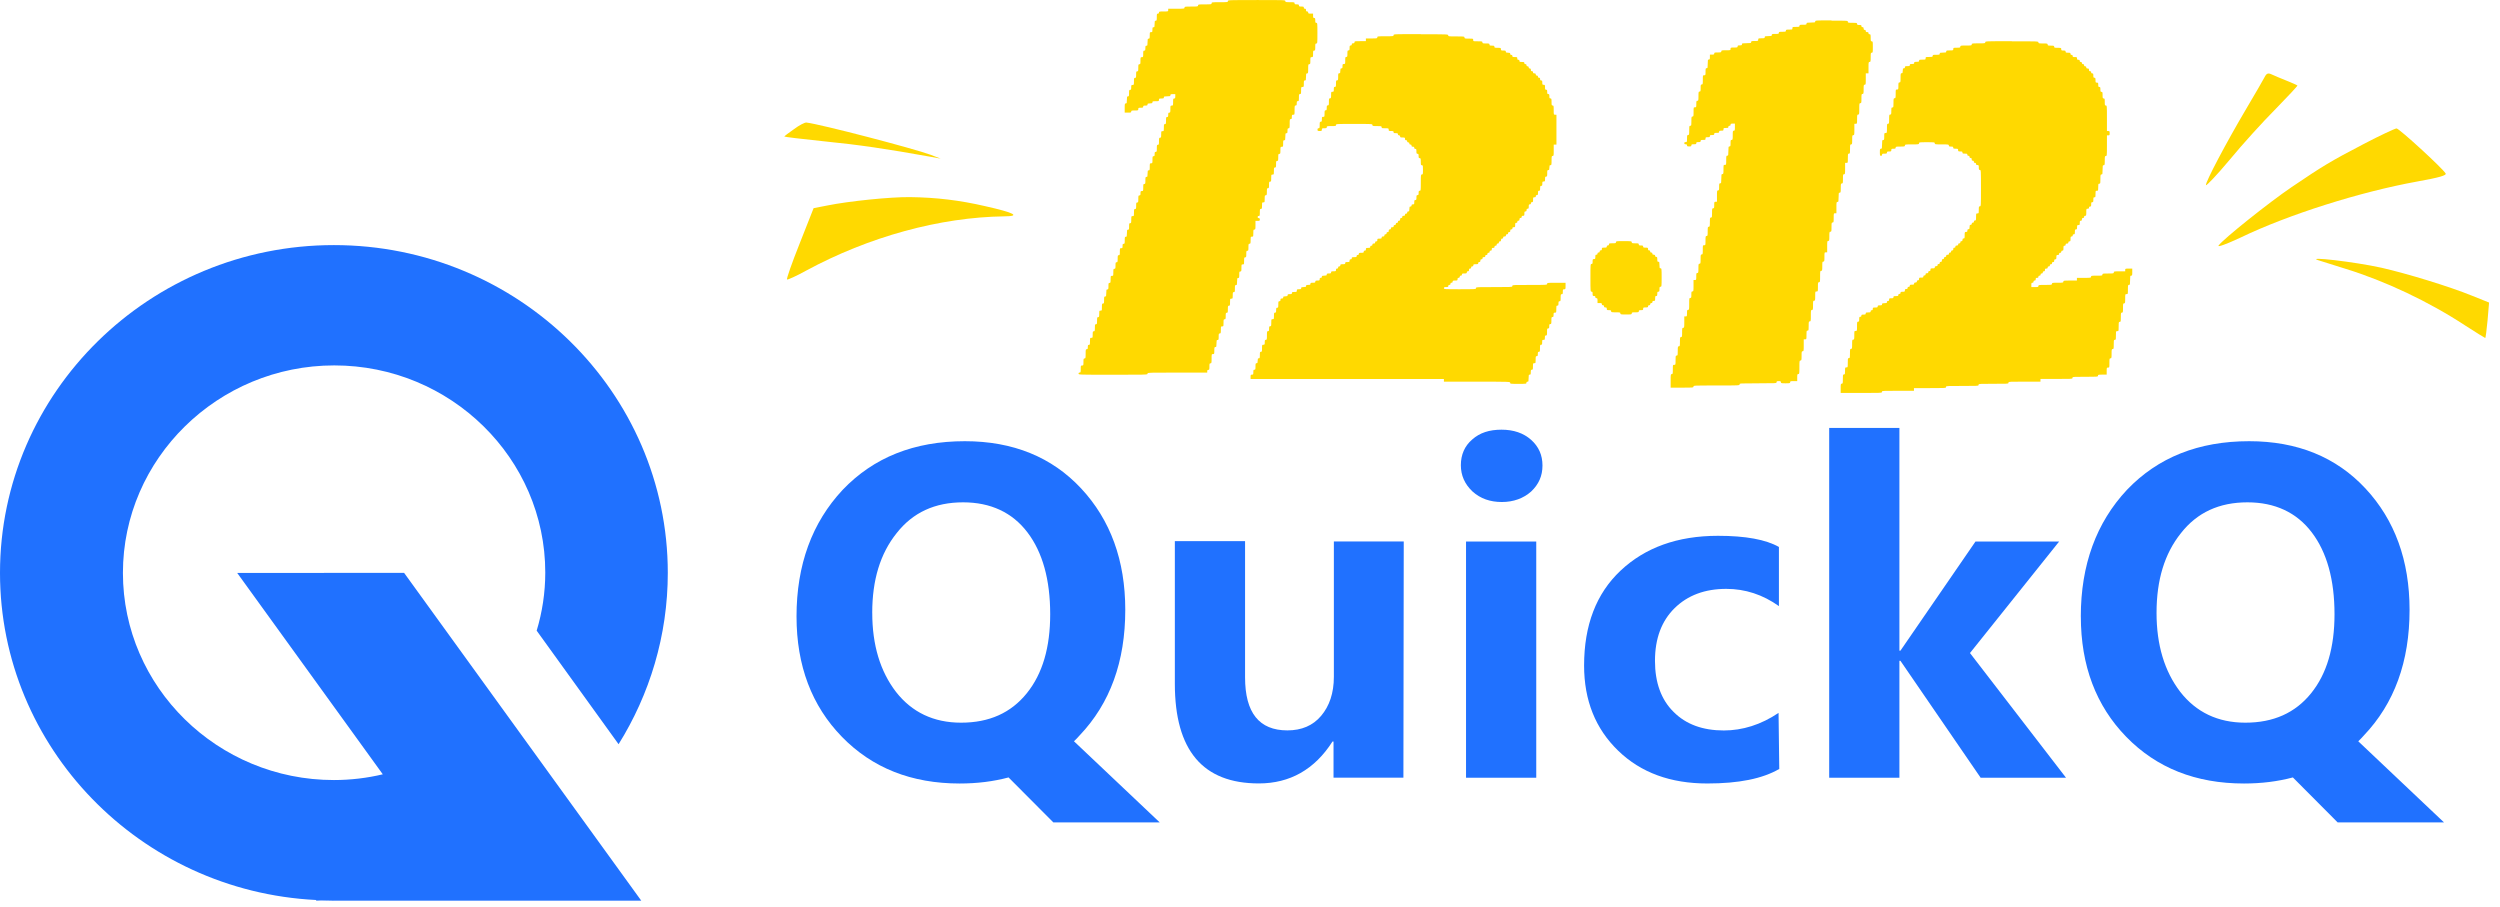
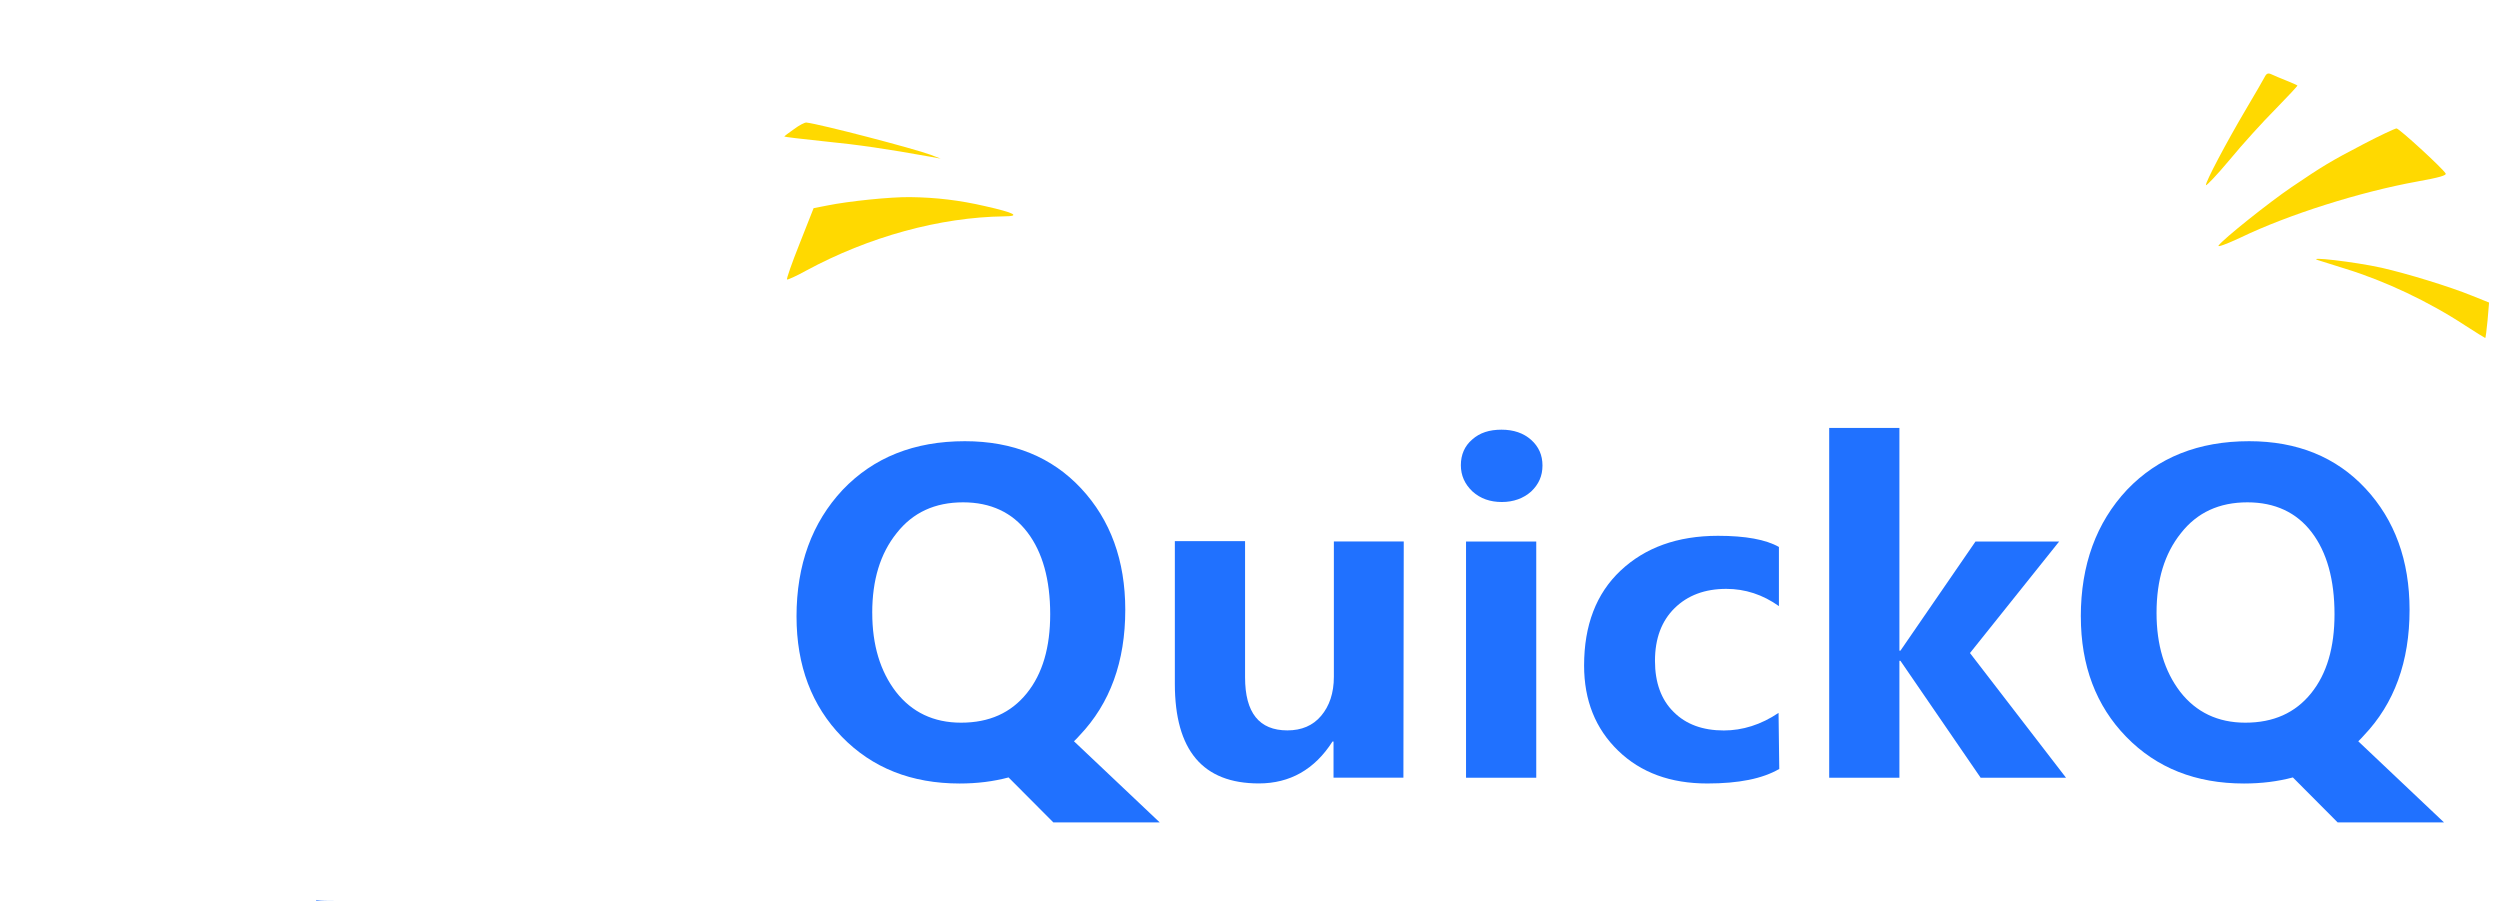
<svg xmlns="http://www.w3.org/2000/svg" fill="none" height="37" viewBox="0 0 102 37" width="102">
  <g fill="#2071ff">
-     <path d="m16.488 23.374 9.676 13.374h-12.541c-.253 0-.492-.014-.73-.028-7.177-.358-12.893-6.218-12.893-13.346 0-7.376 6.109-13.374 13.623-13.374 7.514 0 13.623 5.997 13.623 13.374 0 2.564-.744 4.963-2.008 6.99l-3.342-4.633c.225-.745.351-1.544.351-2.371 0-4.66-3.862-8.451-8.609-8.451-4.747 0-8.623 3.805-8.623 8.465s3.862 8.452 8.609 8.452c.688 0 1.362-.083 1.994-.234l-5.941-8.217z" />
    <path d="m13.623 36.746h-.716l-.014-.028c.239.028.491.028.73.028z" />
    <path d="m57.259 31.729h-2.851v-1.475h-.042c-.73 1.144-1.742 1.71-3.005 1.71-2.289 0-3.427-1.351-3.427-4.067v-5.818h2.865v5.556c0 1.448.576 2.165 1.727 2.165.576 0 1.039-.193 1.376-.593.337-.4.52-.924.52-1.599v-5.515h2.851z" />
    <path d="m59.603 18.979c0-.427.155-.786.464-1.048.309-.276.702-.4 1.194-.4.492 0 .899.138 1.208.414.309.276.464.62.464 1.048s-.155.772-.464 1.062c-.309.276-.717.427-1.194.427-.477 0-.871-.138-1.194-.427-.323-.303-.478-.662-.478-1.075zm.211 12.753v-9.637h2.865v9.637z" />
-     <path d="m72.594 31.373c-.688.4-1.657.593-2.935.593-1.502 0-2.711-.441-3.637-1.337-.927-.896-1.391-2.054-1.391-3.474 0-1.641.492-2.937 1.489-3.874.997-.938 2.317-1.42 3.974-1.42 1.123 0 1.952.152 2.486.455v2.413c-.66-.469-1.376-.703-2.149-.703-.871 0-1.573.262-2.107.786-.533.524-.801 1.241-.801 2.151 0 .882.253 1.585.759 2.082.505.51 1.194.758 2.05.758.759 0 1.517-.234 2.233-.717z" />
+     <path d="m72.594 31.373c-.688.4-1.657.593-2.935.593-1.502 0-2.711-.441-3.637-1.337-.927-.896-1.391-2.054-1.391-3.474 0-1.641.492-2.937 1.489-3.874.997-.938 2.317-1.42 3.974-1.42 1.123 0 1.952.152 2.486.455v2.413c-.66-.469-1.376-.703-2.149-.703-.871 0-1.573.262-2.107.786-.533.524-.801 1.241-.801 2.151 0 .882.253 1.585.759 2.082.505.51 1.194.758 2.05.758.759 0 1.517-.234 2.233-.717" />
    <path d="m84.293 31.731h-3.483l-3.272-4.77h-.042v4.77h-2.865v-14.27h2.865v9.086h.042l3.062-4.453h3.413l-3.638 4.55z" />
    <path d="m84.897 25.156c0-2.11.632-3.833 1.882-5.17 1.264-1.324 2.921-1.985 4.986-1.985 1.966 0 3.553.648 4.747 1.93 1.194 1.282 1.798 2.937 1.798 4.95 0 2.11-.618 3.819-1.868 5.129-.07.083-.154.165-.225.234l3.497 3.309h-4.339l-1.826-1.834c-.618.165-1.278.248-1.994.248-1.966 0-3.567-.634-4.803-1.903-1.236-1.268-1.854-2.909-1.854-4.908zm3.09-.152c0 1.31.323 2.385.969 3.226.646.827 1.531 1.255 2.654 1.255 1.152 0 2.037-.4 2.683-1.2.646-.8.955-1.875.955-3.226 0-1.406-.309-2.523-.927-3.337-.618-.814-1.502-1.227-2.626-1.227-1.152 0-2.051.414-2.711 1.255-.674.841-.997 1.917-.997 3.254z" />
    <path d="m32.498 25.156c0-2.11.632-3.833 1.882-5.17 1.264-1.324 2.921-1.985 4.986-1.985 1.966 0 3.553.648 4.747 1.93 1.194 1.282 1.798 2.937 1.798 4.95 0 2.11-.618 3.819-1.868 5.129-.07.083-.154.165-.225.234l3.497 3.309h-4.34l-1.826-1.834c-.618.165-1.278.248-1.994.248-1.966 0-3.567-.634-4.803-1.903-1.236-1.268-1.854-2.909-1.854-4.908zm3.09-.152c0 1.31.323 2.385.969 3.226.646.827 1.531 1.255 2.654 1.255 1.152 0 2.036-.4 2.682-1.2.646-.8.955-1.875.955-3.226 0-1.406-.309-2.523-.927-3.337-.618-.814-1.503-1.227-2.626-1.227-1.152 0-2.05.414-2.711 1.255-.674.841-.997 1.917-.997 3.254z" />
  </g>
  <path d="m94.602 10.623c-.581-.179 1.461.058 2.558.3 1.025.233 2.771.763 3.706 1.145l.688.276-.061.725c-.039.398-.078.721-.096.721-.017-.002-.386-.232-.821-.512-1.493-.979-3.265-1.816-4.888-2.314-.382-.122-.868-.273-1.085-.341zm3.178-5.383c.123.016 1.86 1.608 2.001 1.835.052.079-.258.17-1.169.333-2.318.421-5.242 1.343-7.19 2.282-.588.275-.966.411-.904.328.172-.252 2.065-1.764 2.978-2.382 1.278-.866 1.591-1.055 2.938-1.758.678-.355 1.286-.637 1.348-.639zm-5.385-2.092c.082-.162.146-.181.298-.108.101.048.372.162.602.253.22.089.422.177.44.197.007.019-.393.449-.891.958-.507.508-1.349 1.435-1.87 2.067-.52.623-.959 1.084-.972 1.038-.021-.12.799-1.682 1.65-3.123.357-.598.685-1.172.743-1.282z" fill="#ffd900" />
  <path d="m37.123 8.042c1.077.013 2.031.128 3.08.371 1.205.272 1.45.409.767.414-2.615.035-5.515.826-8.092 2.221-.388.216-.736.37-.767.356-.031-.024.2-.678.515-1.469l.569-1.442.553-.108c.872-.177 2.569-.352 3.376-.343zm-4.221-3.042c.561.063 4.391 1.062 5.07 1.316l.407.156-.417-.076c-1.789-.322-2.925-.49-4.348-.631-.889-.092-1.617-.18-1.615-.195.005-.017.181-.152.397-.302.208-.157.44-.276.506-.269z" fill="#ffd900" />
-   <path d="m82.082 1.685c1.069 0 1.085-0 1.085.044 0 .04.016.044.189.044s.188.005.188.045c0.0.04.016.044.133.044.117 0 .133.005.133.045 0.0.039.017.044.144.044.139 0 .144.003.144.056 0 .048.009.055.089.055.073 0.0.089.007.089.045 0.0.037.016.044.1.044.084 0.0.1.007.1.044 0 .029.015.045.044.045.029 0 .044.015.044.044 0 .038.016.045.089.045.08 0 .089.004.089.055 0 .044.011.056.056.056.039 0.0.055.011.055.044 0 .029.016.045.045.045.014 0.0.025.004.032.011l.024.066c.007.007.018.011.032.011.029 0 .045.016.045.045 0.0.029.015.044.044.044.029 0 .045.016.045.045 0.0.033.015.044.055.044.044 0 .056.011.056.056 0.0.04.011.055.044.055.029 0 .045.016.045.045 0.0.029.015.044.044.044.038 0 .044.016.044.089 0 .073.007.089.045.089.037 0.0.044.016.044.1 0 .091.005.1.056.1.051 0.0.056.009.056.089 0 .073.006.088.044.088.038 0.0.044.016.044.1 0 .084.007.1.045.1.04 0.0.044.017.044.134 0.0.117.005.133.044.133.04 0 .045.015.045.144 0 .128.004.144.044.145.042 0 .045.015.045.521v.52h.055c.051 0 .056.009.056.089 0 .079-.005.088-.056.088h-.055v.421c0 .405-.003.421-.045.421-.04 0-.044.016-.044.188 0 .173-.005.188-.045.188-.02 0-.031.004-.037.029l-.014.318c-.006.025-.017.029-.037.029-.04 0-.045.015-.045.188 0 .13-.002.171-.021.184l-.047.01c-.018.01-.021.043-.021.14 0 .104-.002.133-.024.141l-.062.006c-.023.008-.024.035-.024.13 0 .088-.002.119-.021.129l-.047.008c-.018.008-.021.033-.021.096 0 .084-.006.101-.044.101-.038 0-.044.015-.044.088 0 .073-.007.089-.045.089-.029 0-.044.015-.044.044 0 .033-.016.045-.056.045-.053 0-.055.004-.055.144 0 .128-.005.145-.045.145-.029 0-.044.015-.044.044 0 .029-.016.044-.045.044-.016 0-.027.004-.034.013l-.019.086c-.007.009-.018.013-.034.013-.038 0-.045.016-.045.089 0 .079-.004.088-.055.088-.049 0-.056.009-.056.089 0 .073-.007.089-.044.089-.038 0-.045.015-.045.1 0 .084-.006.1-.044.1-.029 0-.045.015-.045.044 0 .029-.015.045-.044.045-.038 0-.044.015-.044.1 0 .084-.007.1-.045.1-.029 0-.044.015-.044.044 0 .033-.016.045-.056.045-.04 0-.055.011-.055.044 0 .029-.016.044-.045.044-.037 0-.044.016-.044.1 0 .084-.007.1-.045.1-.014 0-.025.004-.032.012l-.024.066c-.007.007-.018.011-.032.011-.029 0-.045.016-.045.045-0.0.033-.015.044-.055.044-.049 0-.056.009-.056.089 0 .073-.007.088-.045.088-.033 0-.044.016-.044.056 0 .04-.011.056-.044.056-.029 0-.045.015-.045.044 0 .029-.015.045-.044.045s-.044.015-.044.044-.016.044-.045.044c-.029 0-.044.016-.044.045 0 .033-.016.044-.056.044-.044 0-.056.011-.056.056 0 .04-.011.056-.044.056-.029 0-.044.015-.044.044 0 .029-.016.044-.045.044-.029 0-.044.016-.044.045-0.0.028-.015.044-.044.044-.029 0-.045.015-.045.044 0 .033-.015.045-.055.045-.044 0-.056.011-.056.055 0 .04-.012.056-.045.056-.029 0-.044.016-.044.045-0.0.028-.015.044-.044.044-.038 0-.045.016-.045.089v.088h.144c.128 0 .144-.004.144-.044 0-.042.016-.044.277-.044s.276-.003.276-.045c0-.042.017-.044.233-.044.216 0 .232-.002.232-.044 0-.042.015-.045.276-.045h.277v-.11h.288c.272 0 .288-.003.288-.045 0-.042.016-.044.232-.044s.232-.002.232-.044c0-.042.016-.045.233-.045s.232-.002.232-.044c0-.042.016-.044.233-.044h.232v-.056c0-.053.004-.056.144-.056h.144v.145c0 .128-.005.143-.045.143-.02 0-.031.004-.037.029l-.014.318c-.006.025-.018.029-.037.029-.04 0-.045.015-.045.188 0 .186 0.0.188-.055.189-.055 0-.056.003-.056.188 0 .173-.005.189-.045.189-.039 0-.044.016-.044.189 0 .172-.004.188-.044.189-.04 0-.045.015-.045.188 0 .13-.002.171-.021.184l-.047.01c-.018.012-.021.053-.021.184 0 .139-0.0.176-.023.186l-.065.006c-.023.009-.023.043-.023.174 0 .122-.002.161-.021.173l-.047.01c-.018.012-.021.053-.021.184 0 .172-.004.188-.044.188-.04 0-.044.015-.044.188 0 .173-.005.189-.045.189-.04 0-.044.016-.044.189 0 .186-0.0.189-.056.189-.053 0-.055.004-.055.143v.144h-.178c-.162 0-.177.004-.177.044 0 .042-.016.044-.52.044-.44 0-.509.002-.519.03l-.004.029c-.012.029-.095.029-.651.029h-.653v.111h-.653c-.557 0-.639-0-.651.029l-.004.029c-.011.03-.088.029-.608.029-.52 0-.597.001-.607.03l-.004.029c-.012.029-.097.029-.663.029-.565 0-.649 0-.662.029l-.004.029c-.011.03-.091.03-.651.03h-.654v.11h-.653c-.56 0-.64 0-.651.03l-.004.029c-.015.029-.118.029-.84.029h-.842v-.189c0-.172.004-.188.044-.189.04 0 .045-.015.045-.188 0-.13.002-.171.021-.184l.047-.01c.018-.01.021-.043.021-.14 0-.139.003-.143.056-.143.055 0 .056-.002.056-.189 0-.13.002-.171.021-.184l.047-.01c.018-.012.021-.053.021-.184 0-.172.004-.188.044-.188s.044-.016.044-.188c0-.173.005-.189.045-.189.04-0.0.044-.017.044-.178 0-.175 0-.177.056-.177.055 0 .055-.003.055-.189 0-.173.005-.189.045-.189.037 0 .044-.015.044-.1 0-.084.007-.1.045-.1.028-0.0.044-.015.044-.044 0-.038.016-.045.089-.045.073 0 .088-.006.088-.044s.016-.044.1-.044c.084 0 .101-.007.101-.045 0-.029.015-.044.044-.044.033 0 .044-.016.044-.056 0-.051.009-.056.1-.056.084 0 .1-.006.1-.044 0-.038.016-.044.089-.044.073 0 .089-.007.089-.045 0-.019.004-.03.019-.036l.162-.016c.015-.006.018-.017.018-.036 0-.029.015-.045.044-.045.033 0 .045-.016.045-.056 0-.051.009-.055.089-.055.073 0 .088-.007.088-.045 0-.037.016-.044.1-.044.084 0 .1-.006.1-.044 0-.029.016-.045.045-.045.029-0.0.044-.015.044-.044 0-.038.016-.044.089-.044.08 0 .089-.007.089-.056 0-.044.011-.056.055-.056.04 0 .056-.011.056-.044 0-.029.016-.045.045-.045.029-0.0.044-.015.044-.044 0-.038.016-.044.089-.044.073 0 .088-.007.088-.045 0-.016.004-.027.013-.034l.086-.02c.009-.007.013-.018.013-.034 0-.029.015-.045.044-.045.033 0 .045-.016.045-.056 0-.051.009-.055.088-.055.073 0 .089-.007.089-.045 0-.029.015-.044.044-.044.029 0 .045-.015.045-.044 0-.033.015-.045.055-.045.04 0 .056-.011.056-.044 0-.029.016-.044.045-.044.033-0.0.044-.016.044-.056 0-.051.009-.056.089-.056.073 0 .088-.006.088-.044 0-.017.004-.028.013-.035l.086-.019c.009-.007.013-.018.013-.034 0-.029.015-.044.044-.044.029 0 .045-.016.045-.045 0-.029.015-.044.044-.044.033 0 .044-.016.044-.056 0-.04.012-.056.045-.056.014-0.0.025-.004.032-.011l.023-.066c.007-.007.018-.011.032-.011.029 0 .045-.016.045-.045 0-.033.015-.044.055-.044.04 0 .056-.011.056-.044 0-.029.016-.045.045-.045.014-0.0.025-.004.032-.011l.023-.066c.007-.007.018-.012.032-.012.033 0 .045-.015.045-.055 0-.04.011-.056.044-.056.029 0 .044-.015.044-.044 0-.017.004-.028.013-.035l.086-.019c.009-.007.013-.018.013-.034 0-.029.015-.044.044-.044.029 0 .045-.016.045-.045 0-.029.015-.044.044-.044.016 0 .027-.004.034-.013l.019-.086c.007-.009.019-.013.035-.013.04-0.0.044-.016.044-.133 0-.126.003-.133.056-.133.044-0.0.055-.011.055-.056 0-.04.012-.055.045-.055.019-0.0.03-.004.036-.018l.016-.143c.006-.013.018-.018.037-.018.014-0.0.025-.004.032-.011l.023-.066c.007-.007.018-.011.032-.011.029 0 .045-.016.045-.045 0-.029.015-.044.044-.044.04 0 .044-.016.044-.145 0-.104.002-.133.025-.141l.062-.006c.023-.008.024-.037.024-.142 0-.128.004-.143.044-.144.044 0 .045-.016.045-.742 0-.727-.001-.742-.045-.742-.037-0-.044-.016-.044-.1 0-.091-.005-.1-.056-.1-.04-0-.056-.011-.056-.044 0-.029-.015-.045-.044-.045-.029-0-.044-.015-.044-.044 0-.029-.016-.045-.045-.045-.033-0-.044-.015-.044-.055 0-.04-.011-.056-.044-.056-.029 0-.045-.015-.045-.044 0-.029-.015-.045-.044-.045-.029 0-.045-.015-.045-.044 0-.038-.015-.044-.1-.044-.084-0-.1-.007-.1-.045 0-.037-.015-.044-.088-.044-.08 0-.089-.007-.089-.056 0-.051-.009-.056-.1-.056-.063 0-.087-.004-.096-.021l-.008-.045c-.008-.018-.03-.021-.085-.021-.073 0-.089-.007-.089-.045 0-.042-.016-.044-.288-.044-.271 0-.288-.002-.288-.044 0-.042-.015-.045-.321-.045-.305 0-.32.003-.32.045-0.0.042-.017.044-.288.044-.272 0-.288.002-.288.044 0 .04-.016.045-.189.045-.173 0-.189.004-.189.044 0 .038-.016.044-.089.044-.08 0-.088.005-.088.056 0 .049-.009.056-.089.056-.073 0-.089.006-.089.044 0 .038-.015.045-.1.045s-.1.006-.1.044c0 .029-.015.044-.044.044-.04 0-.045-.015-.045-.144 0-.128.005-.145.045-.145.02-0.0.031-.004.037-.027l.014-.299c.006-.024.017-.028.037-.028.04 0 .045-.015.045-.144 0-.139.002-.144.055-.144.055 0 .056-.003.056-.188 0-.172.004-.188.044-.188.04 0 .045-.016.045-.188 0-.172.004-.188.044-.188.04 0 .045-.015.045-.144 0-.097.002-.129.021-.14l.047-.01c.018-.012.021-.054.021-.184 0-.172.005-.188.045-.188.04-0.0.044-.016.044-.178 0-.175 0-.177.056-.177.053-0.0.055-.005.055-.145 0-.128.005-.144.045-.144.04-0.0.044-.016.044-.188 0-.173.005-.188.045-.188.019-0.0.03-.004.036-.019l.016-.162c.006-.015.017-.019.036-.019.029 0 .045-.015.045-.044 0-.038.015-.045.1-.045.063 0 .087-.004.096-.021l.008-.045c.008-.018.03-.022.085-.022.073-0.0.088-.006.088-.044 0-.037.016-.044.1-.044.063 0 .088-.004.097-.021l.008-.047c.01-.018.041-.021.129-.021.095 0 .122-.001.13-.024l.006-.062c.008-.023.037-.023.141-.023.129 0 .145-.005.145-.045 0-.04.015-.044.143-.044.129 0 .144-.005.144-.045 0-.02.004-.031.022-.037l.221-.014c.018-.006.022-.017.022-.037 0-.04.015-.045.143-.045.139 0 .144-.002.145-.055 0-.053.004-.056.143-.056.128 0 .144-.004.144-.044 0-.042.015-.045.233-.045.217 0 .232-.002.232-.044 0-.042.016-.045.277-.045.261 0 .276-.002.276-.044 0-.044.017-.044 1.086-.044zm-7.355-.843c.649 0 .665.001.665.045 0.0.039.016.044.189.044.172 0.0.187.004.188.044 0 .038.016.045.089.045.073 0 .089.006.089.044 0 .029.015.044.044.044.017 0 .028.004.035.013l.019.086c.007.009.018.013.034.013.029 0 .044.015.044.044 0 .033.016.045.056.045.04 0 .056.011.056.044 0 .029.015.044.044.044.04 0 .045.016.045.145 0 .128.004.144.044.144.042 0.0.044.016.044.232 0 .217-.002.233-.044.233-.04 0-.044.015-.044.188 0 .173-.005.188-.045.188-.042 0-.044.016-.044.232v.233h-.111v.232c0 .217-.002.232-.044.232-.04 0-.044.016-.044.188 0 .173-.005.188-.045.188-.04 0-.044.016-.044.188 0 .172-.004.188-.044.188-.042 0-.045.016-.045.233 0 .216-.002.232-.044.232-.04 0-.045.016-.045.188 0 .185 0.0.187-.055.188h-.056v.233c0 .216-.002.232-.044.232-.04 0-.045.016-.045.188 0 .172-.004.187-.044.188-.04 0-.044.016-.044.188 0 .131-.003.171-.021.184l-.047.01c-.018.012-.021.053-.021.184 0 .186-0.0.188-.056.188h-.056v.232c0 .217-.002.232-.044.232-.04 0-.044.016-.044.188 0 .173-.005.188-.045.188-.04 0-.044.016-.044.188 0 .172-.005.188-.045.188-.02 0-.031.004-.037.029l-.014.318c-.006.025-.017.029-.037.029-.042 0-.045.016-.045.232v.232h-.055c-.055 0-.056.003-.056.188 0 .172-.004.188-.044.188-.04 0-.045.016-.045.188 0 .172-.004.188-.044.188-.04 0-.045.016-.045.188 0 .172-.004.188-.044.188-.042 0-.044.016-.044.233v.233h-.056c-.055 0-.056.002-.056.188 0 .172-.004.188-.044.188s-.044.016-.044.189c0 .173-.005.189-.045.189-.042 0-.044.016-.044.232 0 .217-.003.232-.045.232-.04 0-.044.017-.044.189 0 .186-0.0.189-.056.189-.055 0-.055.003-.055.189 0 .173-.005.188-.045.188-.04 0-.044.016-.044.189 0 .172-.004.187-.044.188-.042 0-.045.016-.045.233 0 .216-.002.232-.044.232-.04 0-.045.016-.045.189 0 .13-.002.17-.021.183l-.047.01c-.018.012-.021.051-.021.173 0 .175-0.0.177-.056.177h-.056v.244c0 .228-.002.243-.044.243-.04 0-.044.016-.044.189 0 .173-.005.189-.045.189-.042 0-.044.016-.044.277s-.003.276-.045.276c-.04 0-.044.016-.044.144v.144h-.144c-.128 0-.144.004-.144.044 0 .04-.016.045-.189.045-.172 0-.189-.005-.189-.045-0-.037-.015-.044-.088-.044-.073 0-.089.007-.089.044 0 .022-.004.034-.1.039l-1.307.012c-.096.005-.101.016-.101.038 0 .044-.015.045-.941.045-.926 0-.941-0-.941.044 0 .042-.015.044-.465.044h-.466v-.276c0-.261.003-.277.045-.277.04-0.0.044-.016.044-.189 0-.186 0-.188.056-.188.055 0 .056-.003.056-.189 0-.13.002-.171.021-.184l.047-.01c.018-.012.021-.053.021-.184 0-.173.005-.189.045-.189.04-0.0.044-.016.044-.189 0-.172.004-.187.044-.188.04 0 .045-.016.045-.189 0-.172.004-.188.044-.188.042 0 .045-.016.045-.233v-.232h.055c.053 0 .056-.007.056-.134 0-.117.004-.133.044-.133.042 0 .045-.015.045-.243 0-.228.002-.244.044-.244.04 0 .044-.015.044-.133 0-.117.005-.133.045-.133.042-0.0.044-.016.044-.232v-.233h.056c.053 0 .056-.005.056-.144 0-.128.004-.143.044-.143.04-0.0.044-.016.044-.189 0-.173.005-.189.045-.189.04-0.0.044-.016.044-.189 0-.172.004-.188.044-.189.04 0 .045-.015.045-.188 0-.186 0-.188.056-.188.055 0 .055-.003.055-.189 0-.173.005-.188.045-.188.04-0.0.044-.016.044-.188 0-.172.004-.187.044-.188.04 0 .045-.016.045-.188 0-.13.002-.171.021-.184l.047-.01c.018-.012.021-.053.021-.184 0-.173.005-.188.045-.188.04-0.0.044-.016.044-.133 0-.126.003-.133.056-.133h.056v-.232c0-.217.002-.232.044-.232.04 0 .044-.016.044-.145 0-.128.005-.144.045-.144.02-0.0.031-.004.037-.029l.014-.318c.006-.025.018-.029.037-.029.04 0 .045-.016.045-.188 0-.186 0-.188.056-.188.055-0.0.055-.002.055-.188 0-.173.005-.188.045-.188.02-0.0.031-.004.037-.029l.014-.318c.006-.025.018-.029.037-.029.04 0 .045-.015.045-.133 0-.117.004-.133.044-.133.04 0 .045-.016.045-.188 0-.173.004-.188.044-.188.04-0.0.044-.015.044-.144v-.145h-.088c-.073 0-.089.007-.089.045-0.0.029-.016.044-.045.044-.028 0-.044.016-.044.044 0 .038-.015.045-.1.045-.091 0-.1.005-.1.056-0.0.048-.009.055-.089.055-.073 0-.089.007-.089.045-0.0.037-.016.044-.1.044-.084 0-.1.007-.1.044 0 .038-.016.045-.089.045-.073 0-.088.006-.088.044 0 .038-.016.044-.089.044-.06 0-.08.003-.086.025l-.006.061c-.007.023-.029.025-.097.025-.084 0-.1.007-.1.044 0 .038-.016.045-.089.045-.073 0-.088.006-.088.044 0 .038-.016.044-.1.044-.084 0-.101.007-.101.045 0 .037-.015.044-.088.044-.073 0-.089-.006-.089-.044 0-.033-.016-.045-.056-.045-.04-0-.055-.011-.055-.044 0-.033.015-.044.055-.044.053 0 .056-.005.056-.145 0-.128.004-.143.044-.144.04 0 .045-.016.045-.188 0-.13.002-.171.021-.184l.047-.01c.018-.012.021-.053.021-.184 0-.173.005-.188.045-.188.04-0.0.044-.015.044-.188 0-.186 0-.188.056-.188.053-0.0.056-.007.056-.133 0-.117.004-.133.044-.133.04 0 .044-.016.044-.188 0-.173.005-.188.045-.188.04-0.0.044-.016.044-.145 0-.128.004-.143.044-.144.04 0 .045-.016.045-.188 0-.186 0-.188.056-.188.053-0.0.055-.004.055-.144 0-.128.005-.145.045-.145.02-0.0.031-.003.037-.027l.014-.299c.006-.024.017-.027.037-.027.038 0 .045-.016.045-.101v-.1h.088c.073 0 .089-.006.089-.044 0-.04.016-.044.144-.044.128 0 .144-.005.144-.045 0-.04.016-.044.189-.044.186 0 .188-0.0.188-.056 0-.053.004-.056.144-.056.129 0 .144-.004.144-.044 0-.038.015-.044.088-.044.073 0 .089-.007.089-.045 0-.02.004-.031.029-.037l.318-.014c.025-.006.029-.017.029-.037 0-.04.015-.045.144-.045.14 0 .144-.002.144-.056 0-.053.007-.055.133-.055.117 0 .133-.005.133-.045 0-.02.004-.031.023-.037l.24-.014c.02-.006.024-.017.024-.037 0-.04.015-.045.144-.045.128 0 .144-.004.144-.044 0-.04.015-.044.144-.044.129 0 .144-.005.144-.045 0-.04.016-.044.133-.044.095 0 .122-.001.13-.024l.006-.062c.008-.023.037-.024.141-.024.129 0 .144-.004.144-.044 0-.04.015-.044.144-.044.129 0 .144-.005.144-.045 0-.02.004-.031.027-.037l.299-.014c.024-.006.028-.017.028-.037 0-.044.015-.045.664-.045zm-16.759.556c1.103 0 1.119-0 1.119.044 0 .042.015.044.332.044s.332.003.332.045c0 .04.016.044.178.044.131 0 .165 0.0.174.023l.006.064c.009.023.046.023.185.023.173 0 .189.004.189.044 0 .04.015.044.144.044.129 0 .144.005.144.045 0.0.037.016.044.1.044.084 0.0.1.007.1.044 0 .04.015.045.133.045.126 0 .133.003.133.056 0 .05.009.055.1.055.084 0 .1.007.1.045 0 .019.004.03.018.036l.143.016c.013.006.018.017.018.036 0 .029.015.045.044.045.029 0 .044.015.044.044 0 .038.016.044.101.044.09 0.0.1.005.1.056 0 .04.011.056.044.056.029 0.0.044.015.044.044 0 .038.016.045.1.045.084 0 .1.006.1.044 0 .029.016.044.045.044.029 0.0.044.016.044.045 0.0.029.016.044.045.044.028 0.0.044.016.044.044 0 .029.015.045.044.045.033 0 .045.016.045.056 0.0.04.011.055.044.055.029 0 .044.016.044.045 0.0.033.016.044.056.044.04 0 .056.011.056.044 0 .029.015.045.044.045.029 0 .045.015.045.044 0 .029.015.044.044.044.033 0 .044.016.044.056 0 .04.012.056.045.056.037 0.0.044.016.044.089 0.0.079.007.088.056.088.051 0.0.056.009.056.1 0 .084.006.101.044.101.037 0.0.044.015.044.088 0 .073.007.089.045.089.037 0.0.044.016.044.089 0 .073.007.089.044.089.04 0 .045.015.045.144 0 .128.004.144.044.144.04 0 .044.016.044.188 0 .186.001.188.056.188h.056v1.219h-.111v.232c0 .217-.002.232-.044.232-.04 0-.044.016-.044.188 0 .173-.005.188-.045.188-.019 0-.03.004-.036.019l-.016.162c-.006.015-.017.019-.036.019-.04 0-.045.015-.045.133 0 .117-.004.133-.044.133-.038 0-.044.016-.044.1 0 .091-.005.1-.056.1-.049 0-.056.009-.056.089 0 .073-.006.089-.044.089-.038 0-.045.015-.045.1 0 .063-.004.088-.021.096l-.045.008c-.018.008-.021.03-.021.085 0 .073-.007.088-.045.088-.029 0-.044.016-.044.045 0 .033-.016.044-.056.044-.051 0-.056.009-.056.1 0 .084-.006.1-.044.1-.029 0-.044.016-.044.045-0.0.029-.016.044-.045.044-.037 0-.044.016-.044.089 0 .073-.007.089-.044.089-.033 0-.045.015-.045.055 0 .04-.011.056-.044.056-.038 0-.045.016-.045.089 0 .079-.004.089-.055.089-.04 0-.056.011-.056.044 0 .029-.015.044-.044.044-.017 0-.028.004-.035.013l-.019.086c-.007.009-.018.013-.034.013-.029 0-.044.015-.044.044 0 .029-.016.044-.045.044-.037 0-.044.016-.044.089 0 .08-.005.089-.056.089-.04 0-.056.011-.056.044 0 .029-.015.045-.044.045-.033 0-.044.015-.044.055 0 .04-.012.056-.045.056-.029 0-.044.016-.044.044 0 .029-.015.045-.044.045-.029 0-.045.015-.045.044 0 .033-.016.045-.056.045-.04 0-.055.011-.055.044 0 .029-.016.044-.045.044-.016 0-.027.004-.034.013l-.019.086c-.007.009-.018.013-.034.013-.029 0-.045.015-.045.044 0 .029-.015.044-.044.044-.029 0-.044.016-.044.045-0.0.029-.016.044-.045.044-.029 0-.044.016-.044.045-0.0.033-.016.044-.056.044-.044 0-.056.011-.056.056-0.0.04-.011.055-.044.055-.029 0-.044.016-.044.045-0.0.029-.016.044-.045.044-.029 0-.044.016-.044.044 0 .029-.015.045-.044.045-.029 0-.045.015-.045.044 0 .033-.016.045-.056.045-.04 0-.055.011-.055.044 0 .029-.016.044-.045.044-.016 0-.027.004-.034.013l-.019.086c-.007.009-.018.013-.034.013-.029 0-.045.015-.045.044 0 .038-.015.044-.1.044-.084 0-.1.007-.1.045-0.0.029-.015.044-.044.044-.029 0-.045.016-.045.045-0.0.029-.015.044-.044.044-.033 0-.044.016-.044.056 0 .04-.012.055-.045.055-.029 0-.044.016-.044.045 0 .037-.016.044-.1.044-.084 0-.1.007-.1.045-0.0.028-.016.044-.045.044-.014 0-.025.004-.032.011l-.024.066c-.007.007-.018.012-.032.012-.033 0-.045.015-.045.055 0 .051-.009.056-.1.056-.084 0-.1.007-.1.044 0 .029-.015.045-.044.045-.029 0-.045.015-.045.044 0 .029-.015.045-.044.045-.029 0-.044.015-.044.044 0 .037-.016.044-.089.044-.073 0-.089.007-.089.045 0.0.044.017.044.653.044.557 0 .64 0.0.652-.029l.004-.029c.013-.03.103-.03.739-.03.634 0 .727 0.0.74-.029l.004-.029c.012-.03.099-.029.707-.029.693 0 .709-.001.709-.045 0-.042.016-.044.377-.044h.377v.133c0 .126-.003.133-.056.133-.051 0-.056.009-.056.1 0 .084-.006.1-.044.1-.04 0-.045.016-.045.145 0 .128-.004.143-.044.143-.038 0-.044.016-.044.089 0 .054-.004.077-.021.085l-.047.008c-.018.01-.021.043-.021.14 0 .14-.003.144-.056.144-.049 0-.056.009-.056.089 0 .073-.006.089-.044.089-.04 0-.044.015-.044.143 0 .129-.005.145-.045.145-.037 0-.044.016-.044.089 0 .073-.007.088-.044.088-.04 0-.045.016-.045.145 0 .128-.004.143-.044.143-.038 0-.044.016-.044.089 0 .059-.003.08-.025.086l-.061.006c-.023.007-.025.029-.025.097 0 .084-.006.1-.044.1-.04 0-.045.015-.045.143 0 .129-.004.145-.044.145-.038 0-.044.016-.044.089 0 .073-.007.088-.045.088-.04 0-.044.016-.044.144 0 .104-.001.133-.024.141l-.062.006c-.023.008-.024.036-.024.13 0 .117-.004.133-.044.133-.037 0-.044.016-.044.1 0 .063-.004.088-.021.097l-.047.008c-.006.004-.011.009-.014.02l-.014.24c-.006.02-.017.023-.037.023-.029 0-.045.016-.045.045-0.0.042-.016.044-.332.044s-.332-.002-.332-.044c0-.044-.016-.045-1.352-.045h-1.351v-.11h-7.887v-.089c0-.08.007-.088.056-.088.051 0 .056-.01.056-.101 0-.084.006-.1.044-.1.04 0 .044-.015.044-.133 0-.117.005-.133.045-.133.019 0 .03-.004.036-.019l.016-.162c.006-.015.017-.018.036-.018.04 0 .045-.015.045-.133 0-.117.004-.133.044-.133.04 0 .045-.016.045-.145 0-.139.002-.143.055-.143.051 0 .056-.009.056-.1 0-.084.007-.1.044-.1.04 0 .045-.016.045-.178 0-.161.004-.177.044-.177.038 0 .044-.016.044-.1 0-.084.007-.1.045-.1.04 0 .044-.016.044-.144 0-.104.002-.133.024-.141l.062-.006c.023-.008.024-.036.024-.13 0-.117.004-.134.044-.134.038 0 .044-.015.044-.1 0-.062.004-.087.021-.096l.047-.008c.018-.01.021-.041.021-.129 0-.117.005-.133.045-.133.033-0.0.044-.016.044-.056 0-.044.011-.055.056-.055.04-0.0.055-.012.055-.045 0-.019.004-.03.018-.036l.143-.016c.013-.006.018-.017.018-.036 0-.038.016-.045.089-.045.072 0 .088-.006.088-.044 0-.038.016-.045.1-.045.091 0 .1-.004.1-.055 0-.051.009-.056.089-.056.073 0 .089-.007.089-.044 0-.019.004-.031.019-.037l.162-.016c.007-.003.012-.008.015-.014l.008-.045c.008-.018.03-.021.085-.021.073-0.0.089-.007.089-.045 0-.037.015-.044.1-.044.084 0 .1-.007.1-.045 0-.037.015-.044.088-.044.08 0 .089-.007.089-.056 0-.04.012-.055.045-.055.029-0.0.044-.016.044-.045 0-.019.004-.03.019-.036l.162-.016c.015-.006.018-.017.018-.036 0-.038.016-.045.089-.045.073 0 .089-.006.089-.044 0-.038.015-.045.1-.045.09 0 .1-.004.1-.055 0-.04.011-.056.044-.056.029 0 .044-.015.044-.044 0-.029.016-.045.045-.045.029 0 .044-.015.044-.044 0-.038.016-.045.1-.045.084 0 .1-.006.1-.044 0-.037.016-.044.089-.044.08 0 .089-.007.089-.056 0-.04.011-.056.044-.056.029 0 .045-.015.045-.044 0-.038.015-.044.1-.044.084 0 .1-.007.1-.045 0-.029.015-.044.044-.044.029 0 .045-.016.045-.045 0-.037.016-.044.1-.044.084 0 .1-.006.1-.044 0-.029.015-.045.044-.045.033 0 .044-.015.044-.055 0-.051.009-.056.089-.056.073 0 .089-.007.089-.044 0-.029.015-.045.044-.045.029 0 .045-.015.045-.044 0-.033.015-.045.055-.045.04 0 .056-.011.056-.044 0-.029.015-.044.044-.044.033 0 .045-.016.045-.056 0-.051.009-.056.089-.056.073-0.0.088-.006.088-.044 0-.033.016-.044.056-.044.04 0 .056-.012.056-.045 0-.029.015-.044.044-.044.029 0 .044-.016.044-.045 0-.029.016-.044.045-.044.033-0.0.044-.016.044-.056 0-.04.012-.055.045-.055.029-0.0.044-.016.044-.045 0-.033.016-.044.056-.044.04-0.0.055-.011.055-.044 0-.029.016-.045.045-.045.014-0.0.025-.004.032-.011l.023-.066c.007-.007.018-.012.032-.012.029 0 .045-.015.045-.044 0-.029.015-.044.044-.044.017 0 .028-.004.035-.013l.019-.086c.007-.009.018-.013.034-.013.029-0.0.044-.015.044-.044 0-.033.016-.044.056-.044.04 0 .056-.012.056-.045 0-.029.015-.044.044-.044.029 0 .045-.016.045-.045 0-.029.015-.044.044-.044.019-0.0.03-.004.036-.019l.016-.162c.006-.015.018-.019.037-.019.029-0.0.044-.016.044-.045 0-.033.016-.044.056-.044.051-0.0.055-.009.055-.089 0-.073.007-.088.045-.088.037-0.0.044-.016.044-.1 0-.084.007-.101.045-.101.037-0.0.044-.015.044-.088 0-.073.006-.089.044-.089.042 0 .045-.015.045-.332 0-.317.002-.333.044-.333.04 0 .044-.015.044-.188 0-.13-.002-.171-.021-.184l-.047-.01c-.018-.01-.021-.043-.021-.14 0-.128-.005-.144-.045-.144-.037-0-.044-.016-.044-.089 0-.073-.007-.089-.044-.089-.038 0-.045-.015-.045-.1 0-.084-.006-.1-.044-.1-.029 0-.045-.015-.045-.044 0-.033-.015-.045-.055-.045-.04 0-.056-.011-.056-.044-0-.029-.015-.044-.044-.044-.029 0-.045-.016-.045-.045-0-.014-.004-.025-.011-.032l-.066-.023c-.007-.007-.011-.018-.011-.032 0-.029-.016-.045-.045-.045-.033-0-.044-.015-.044-.055 0-.051-.009-.056-.1-.056-.084 0-.1-.007-.1-.045 0-.014-.004-.025-.012-.032l-.066-.023c-.007-.007-.011-.018-.011-.032 0-.038-.016-.045-.089-.045-.073-0-.089-.006-.089-.044 0-.038-.015-.044-.1-.044-.09-0-.1-.005-.1-.056 0-.053-.004-.056-.143-.056-.097 0-.129-.002-.14-.021l-.01-.047c-.012-.018-.053-.021-.183-.021-.172 0-.188-.004-.188-.044-0-.044-.016-.044-.742-.044-.726 0-.742-0-.742.044 0 .04-.016.044-.189.044-.173 0-.189.005-.189.045 0 .038-.015.044-.1.044-.091 0-.1.005-.1.056 0 .049-.009.056-.089.056-.08-0-.089-.007-.089-.056 0-.04.012-.056.045-.056.04-0.0.044-.016.044-.133 0-.117.005-.133.045-.133.037-0.0.044-.016.044-.1 0-.068.003-.09.025-.097l.06-.006c.024-.008.025-.035.025-.13 0-.117.005-.133.045-.133.037-0.0.044-.016.044-.1 0-.084.007-.1.044-.101.04 0 .045-.015.045-.144 0-.128.004-.143.044-.144.04 0 .045-.016.045-.134 0-.126.002-.133.055-.133.051 0 .056-.009.056-.1 0-.084.007-.1.044-.1.04 0 .045-.015.045-.133 0-.117.004-.133.044-.133.04 0 .044-.016.044-.145 0-.128.005-.144.045-.144.019-0.0.03-.004.036-.019l.016-.162c.006-.015.018-.019.037-.019.037-0.0.044-.016.044-.089 0-.08.007-.089.056-.089.053-0.0.055-.004.055-.144 0-.128.005-.145.045-.145.04-0.0.044-.016.044-.133 0-.117.005-.133.045-.133.037-0.0.044-.016.044-.1 0-.084.006-.1.044-.1.029 0 .045-.015.045-.044 0-.033.015-.045.055-.045.04 0 .056-.011.056-.044 0-.042.016-.044.232-.044h.233v-.111h.233c.216 0 .232-.002.233-.044 0-.042.015-.045.332-.045.317 0 .332-.002.332-.044 0-.044.016-.044 1.119-.044zm-6.701-1.397c1.158 0 1.174-0 1.174.044 0 .04.016.044.189.044.173 0.0.189.005.189.045 0 .037.015.044.088.044.073 0 .089.007.089.044 0 .038.016.045.1.045.084 0 .1.006.1.044 0 .029.016.045.045.045.033 0.0.044.015.044.055 0 .04.011.056.044.056.029 0 .045.015.045.044 0 .038.015.045.1.045h.1v.089c0 .072.007.088.044.088.038 0 .045.016.045.1 0 .084.006.1.044.1.042 0 .044.016.044.421 0 .405-.002.421-.044.421-.04 0-.044.016-.044.145s-.005.144-.045.144c-.04 0-.044.016-.044.133 0 .126-.003.134-.056.134-.053 0-.055.004-.055.144 0 .128-.005.144-.045.144-.04 0-.044.016-.044.188 0 .173-.005.188-.045.188-.02 0-.031.004-.037.024l-.014.24c-.006.02-.017.023-.037.023-.04 0-.045.016-.045.133 0 .126-.002.133-.055.133-.053 0-.056.005-.056.145 0 .128-.004.143-.044.144-.04 0-.045.016-.045.145 0 .097-.002.129-.021.14l-.047.008c-.017.008-.021.031-.021.085 0 .073-.006.089-.044.089-.04 0-.044.015-.044.188 0 .186-0.0.188-.056.188-.049 0-.056.009-.056.089 0 .073-.006.089-.044.089-.04 0-.044.016-.044.188 0 .172-.005.188-.045.188-.037 0-.044.016-.044.1 0 .063-.004.088-.021.097l-.047.008c-.006.003-.011.009-.014.02l-.014.24c-.006.02-.017.023-.037.023-.04 0-.045.016-.045.134 0 .126-.002.133-.055.133-.053 0-.056.004-.056.144 0 .128-.004.144-.044.145-.04 0-.045.015-.045.144 0 .128-.004.143-.044.144-.04 0-.045.016-.045.134 0 .117-.004.133-.044.133-.04 0-.044.015-.044.144 0 .105-.002.134-.024.142l-.062.006c-.023.008-.024.036-.024.141 0 .128-.004.144-.044.144-.04 0-.045.016-.045.134 0 .117-.004.133-.044.133-.04 0-.044.015-.044.144 0 .128-.005.145-.045.145-.04 0-.044.016-.044.144 0 .105-.001.134-.024.142l-.062.006c-.022.008-.023.036-.023.13 0 .117-.005.133-.045.133-.04 0-.044.015-.044.144 0 .128-.005.145-.045.145-.029 0-.044.015-.044.044 0 .029.015.044.044.044.033 0 .045.016.045.056 0 .049-.009.056-.089.056h-.089v.177c0 .162-.004.178-.044.178-.04 0-.044.015-.044.144 0 .104-.002.134-.024.142l-.062.006c-.023.008-.024.036-.024.141 0 .128-.004.144-.044.145-.04 0-.045.015-.045.144 0 .128-.004.143-.044.143-.04 0-.044.017-.044.134 0 .117-.005.133-.045.133-.04 0-.044.016-.044.144 0 .105-.001.134-.024.142l-.062.006c-.022.008-.023.037-.023.141 0 .128-.005.144-.045.144s-.044.016-.044.133c0 .117-.005.133-.045.133-.02 0-.031.004-.037.024l-.014.24c-.006.02-.017.024-.037.024-.04 0-.045.015-.045.144s-.004.144-.044.144c-.04 0-.044.015-.044.133 0 .094-.002.122-.024.13l-.062.006c-.023.008-.024.036-.024.141 0 .128-.004.144-.044.144-.04 0-.045.015-.045.144s-.004.144-.044.144c-.04 0-.044.015-.044.133 0 .117-.005.133-.045.133-.04 0-.044.016-.044.144 0 .105-.001.134-.024.142l-.062.006c-.023.008-.023.037-.023.141 0 .129-.005.145-.045.145s-.044.015-.044.133c0 .117-.005.133-.045.133-.02 0-.031.004-.037.023l-.014.24c-.006.02-.017.024-.037.024-.04 0-.045.015-.045.143 0 .139-.002.145-.055.145-.055 0-.056.002-.056.188 0 .173-.005.189-.045.189-.039 0-.044.016-.044.133 0 .117-.004.134-.044.134-.033 0-.045.015-.045.055v.056h-1.218c-1.05 0-1.196-0-1.216.029l-.006.029c-.021.03-.181.03-1.403.03-1.391 0-1.407-.001-1.407-.045 0-.029.015-.044.044-.044.04 0 .045-.015.045-.144 0-.139.002-.144.055-.144.053 0 .056-.004.056-.143 0-.129.005-.145.045-.145.04-0.0.044-.016.044-.188 0-.172.004-.188.044-.189.038 0 .045-.015.045-.088 0-.073.006-.089.044-.089.04 0 .044-.015.044-.143 0-.104.002-.134.025-.142l.062-.006c.023-.008.024-.035.024-.13 0-.117.004-.133.044-.133.04 0 .045-.016.045-.144 0-.096.002-.128.021-.139l.047-.01c.018-.01.021-.043.021-.139 0-.129.005-.145.045-.145.04 0 .044-.016.044-.133 0-.095.001-.122.024-.13l.062-.006c.023-.008.023-.037.023-.142 0-.128.005-.144.045-.144.04 0 .044-.016.044-.144 0-.128.005-.144.045-.144.02 0 .031-.004.037-.023l.014-.24c.006-.02.017-.024.037-.024.04 0 .045-.015.045-.133 0-.117.004-.133.044-.133.04 0 .044-.016.044-.144 0-.104.002-.133.025-.141l.062-.006c.023-.008.024-.036.024-.141 0-.128.004-.144.044-.144.04 0 .045-.015.045-.133s.004-.133.044-.133c.04 0 .044-.016.044-.144 0-.128.005-.144.045-.144.04 0 .044-.016.044-.143 0-.14.003-.144.056-.144.051-0.0.055-.009.055-.089 0-.073.007-.088.045-.088.04-0.0.044-.016.044-.145 0-.128.005-.144.045-.144.02-0.0.031-.004.037-.024l.014-.24c.006-.02.017-.023.037-.023.04 0 .045-.016.045-.133 0-.117.004-.133.044-.133.04 0 .044-.016.044-.145 0-.104.002-.133.025-.141l.062-.006c.023-.008.024-.037.024-.142 0-.128.004-.143.044-.144.04 0 .045-.016.045-.133 0-.117.004-.133.044-.133.04 0 .044-.016.044-.145 0-.128.005-.144.045-.144.037-0.0.044-.016.044-.089 0-.08.007-.089.056-.089.053-0.0.056-.004.056-.144 0-.128.004-.145.044-.145.04-0.0.044-.015.044-.144 0-.128.005-.145.045-.145.02-0.0.031-.004.037-.022l.014-.221c.006-.018.017-.022.037-.022.04 0 .045-.015.045-.144 0-.139.002-.145.055-.145.053 0 .056-.004.056-.144 0-.128.005-.145.045-.145.037-0.0.044-.015.044-.088 0-.073.006-.089.044-.089.04 0 .045-.016.045-.145 0-.128.004-.144.044-.144.04 0 .044-.016.044-.145 0-.128.005-.144.045-.144.04-0.0.044-.016.044-.133 0-.095.001-.122.024-.13l.062-.006c.023-.008.024-.037.024-.142 0-.128.004-.144.044-.144.04-0.0.044-.016.044-.145 0-.128.005-.144.045-.144.037-0.0.044-.016.044-.089 0-.073.007-.089.044-.089.04 0 .045-.015.045-.144 0-.14.003-.144.056-.144.053-0.0.055-.005.055-.145 0-.128.005-.144.045-.144.037-0.0.044-.016.044-.089v-.089h-.1c-.084 0-.1.007-.1.045 0 .02-.004.031-.022.037l-.221.014c-.01.003-.015.008-.019.014l-.008.047c-.008.018-.034.021-.097.021-.09 0-.1.004-.1.055 0 .053-.006.056-.133.056-.117 0-.133.004-.133.044 0 .019-.004.031-.019.037l-.162.016c-.015.006-.018.017-.018.036 0 .038-.016.045-.089.045-.073 0-.088.006-.088.044 0 .038-.016.044-.101.044-.09 0-.1.005-.1.056 0 .053-.004.056-.143.056-.128 0-.144.004-.145.044 0 .04-.015.044-.133.044h-.133v-.188c0-.173.005-.188.045-.188.02-0.0.031-.004.037-.024l.014-.24c.006-.02.018-.023.037-.023.04 0 .045-.016.045-.133 0-.117.004-.133.044-.133.038 0 .044-.016.044-.1 0-.091.005-.1.056-.1.053 0 .056-.005.056-.145 0-.128.004-.143.044-.144.04 0 .045-.016.045-.133 0-.117.004-.134.044-.134.04 0 .044-.015.044-.144 0-.128.005-.145.045-.145.04-0.0.044-.015.044-.144 0-.14.003-.144.056-.144.053-0.0.056-.008.056-.134 0-.117.004-.133.044-.133.037-0.0.044-.015.044-.1 0-.063.004-.087.021-.096l.047-.008c.006-.003.011-.01.014-.02l.014-.24c.006-.02.017-.024.037-.024.04 0 .045-.015.045-.133 0-.095.001-.122.025-.13l.06-.006c.023-.007.025-.028.025-.097 0-.063.004-.087.021-.096l.047-.008c.006-.003.011-.009.014-.019l.014-.221c.006-.019.017-.022.037-.022.04 0 .045-.016.045-.145 0-.128.004-.144.044-.144.029 0 .044-.016.044-.045 0-.039.017-.044.189-.044.186 0 .189-0.0.189-.056v-.055h.332c.317 0 .333-.003.333-.045 0-.042.016-.044.276-.044.261 0 .277-.003.277-.045 0-.042.016-.044.276-.044.261 0 .277-.002.277-.044 0-.042.015-.045.332-.045.317 0 .332-.002.332-.044 0-.044.016-.044 1.175-.044zm14.986 9.837c.305 0 .321.002.321.044 0 .04.016.045.145.045.128 0.0.143.004.143.044 0 .038.016.044.089.044.073 0 .089.007.089.045 0.0.037.016.044.1.044.09 0.0.1.005.1.056 0 .04.011.056.044.056.029 0 .044.015.044.044 0.0.029.016.044.045.044.029 0 .044.016.044.045 0.0.016.004.027.013.034l.086.019c.009.007.013.018.013.034 0 .029.015.045.044.045.038 0 .044.015.044.1 0 .063.004.087.021.096l.047.008c.006.003.011.009.014.019l.014.221c.006.019.017.022.037.022.042 0 .045.016.045.377 0 .361-.003.376-.045.376-.037 0-.044.017-.044.101 0 .084-.007.1-.044.1-.038 0-.045.015-.045.088 0 .055-.004.077-.021.085l-.045.008c-.018.008-.021.032-.021.096 0 .091-.005.1-.056.1-.04 0-.056.012-.056.045 0 .014-.004.025-.011.032l-.066.023c-.007.007-.012.018-.012.032 0 .029-.015.045-.044.045-.029 0-.044.015-.044.044 0 .038-.016.045-.1.045-.091 0-.1.004-.1.055 0 .049-.009.056-.089.056-.073 0-.089.006-.089.044 0 .04-.015.045-.143.045-.129 0-.145.004-.145.044 0 .042-.015.044-.232.044s-.232-.002-.232-.044c0-.04-.016-.044-.189-.044-.173 0-.189-.005-.189-.045-0-.037-.016-.044-.089-.044-.08 0-.088-.007-.088-.056-0-.044-.011-.055-.056-.055-.04 0-.056-.012-.056-.045 0-.029-.015-.044-.044-.044-.029 0-.045-.016-.045-.045-0-.037-.015-.044-.088-.044h-.089v-.1c0-.084-.007-.1-.044-.1-.029 0-.045-.016-.045-.045-0-.033-.015-.044-.055-.044-.049 0-.056-.009-.056-.089 0-.073-.007-.088-.045-.088-.042-0-.044-.018-.044-.566 0-.547.002-.564.044-.564.038 0 .045-.016.045-.1 0-.091.005-.1.056-.1.05-0.0.055-.01.055-.089 0-.073.007-.089.045-.089.028-0.0.044-.015.044-.044 0-.029.015-.045.044-.045.029 0 .045-.015.045-.044s.015-.044.044-.044c.033 0 .044-.016.044-.056 0-.051.01-.056.101-.056.084 0 .1-.006.1-.044 0-.029.015-.045.044-.045s.044-.015.044-.044c0-.04.016-.044.144-.044.128 0 .143-.005.143-.045 0-.042.017-.044.321-.044z" fill="#ffd900" />
</svg>